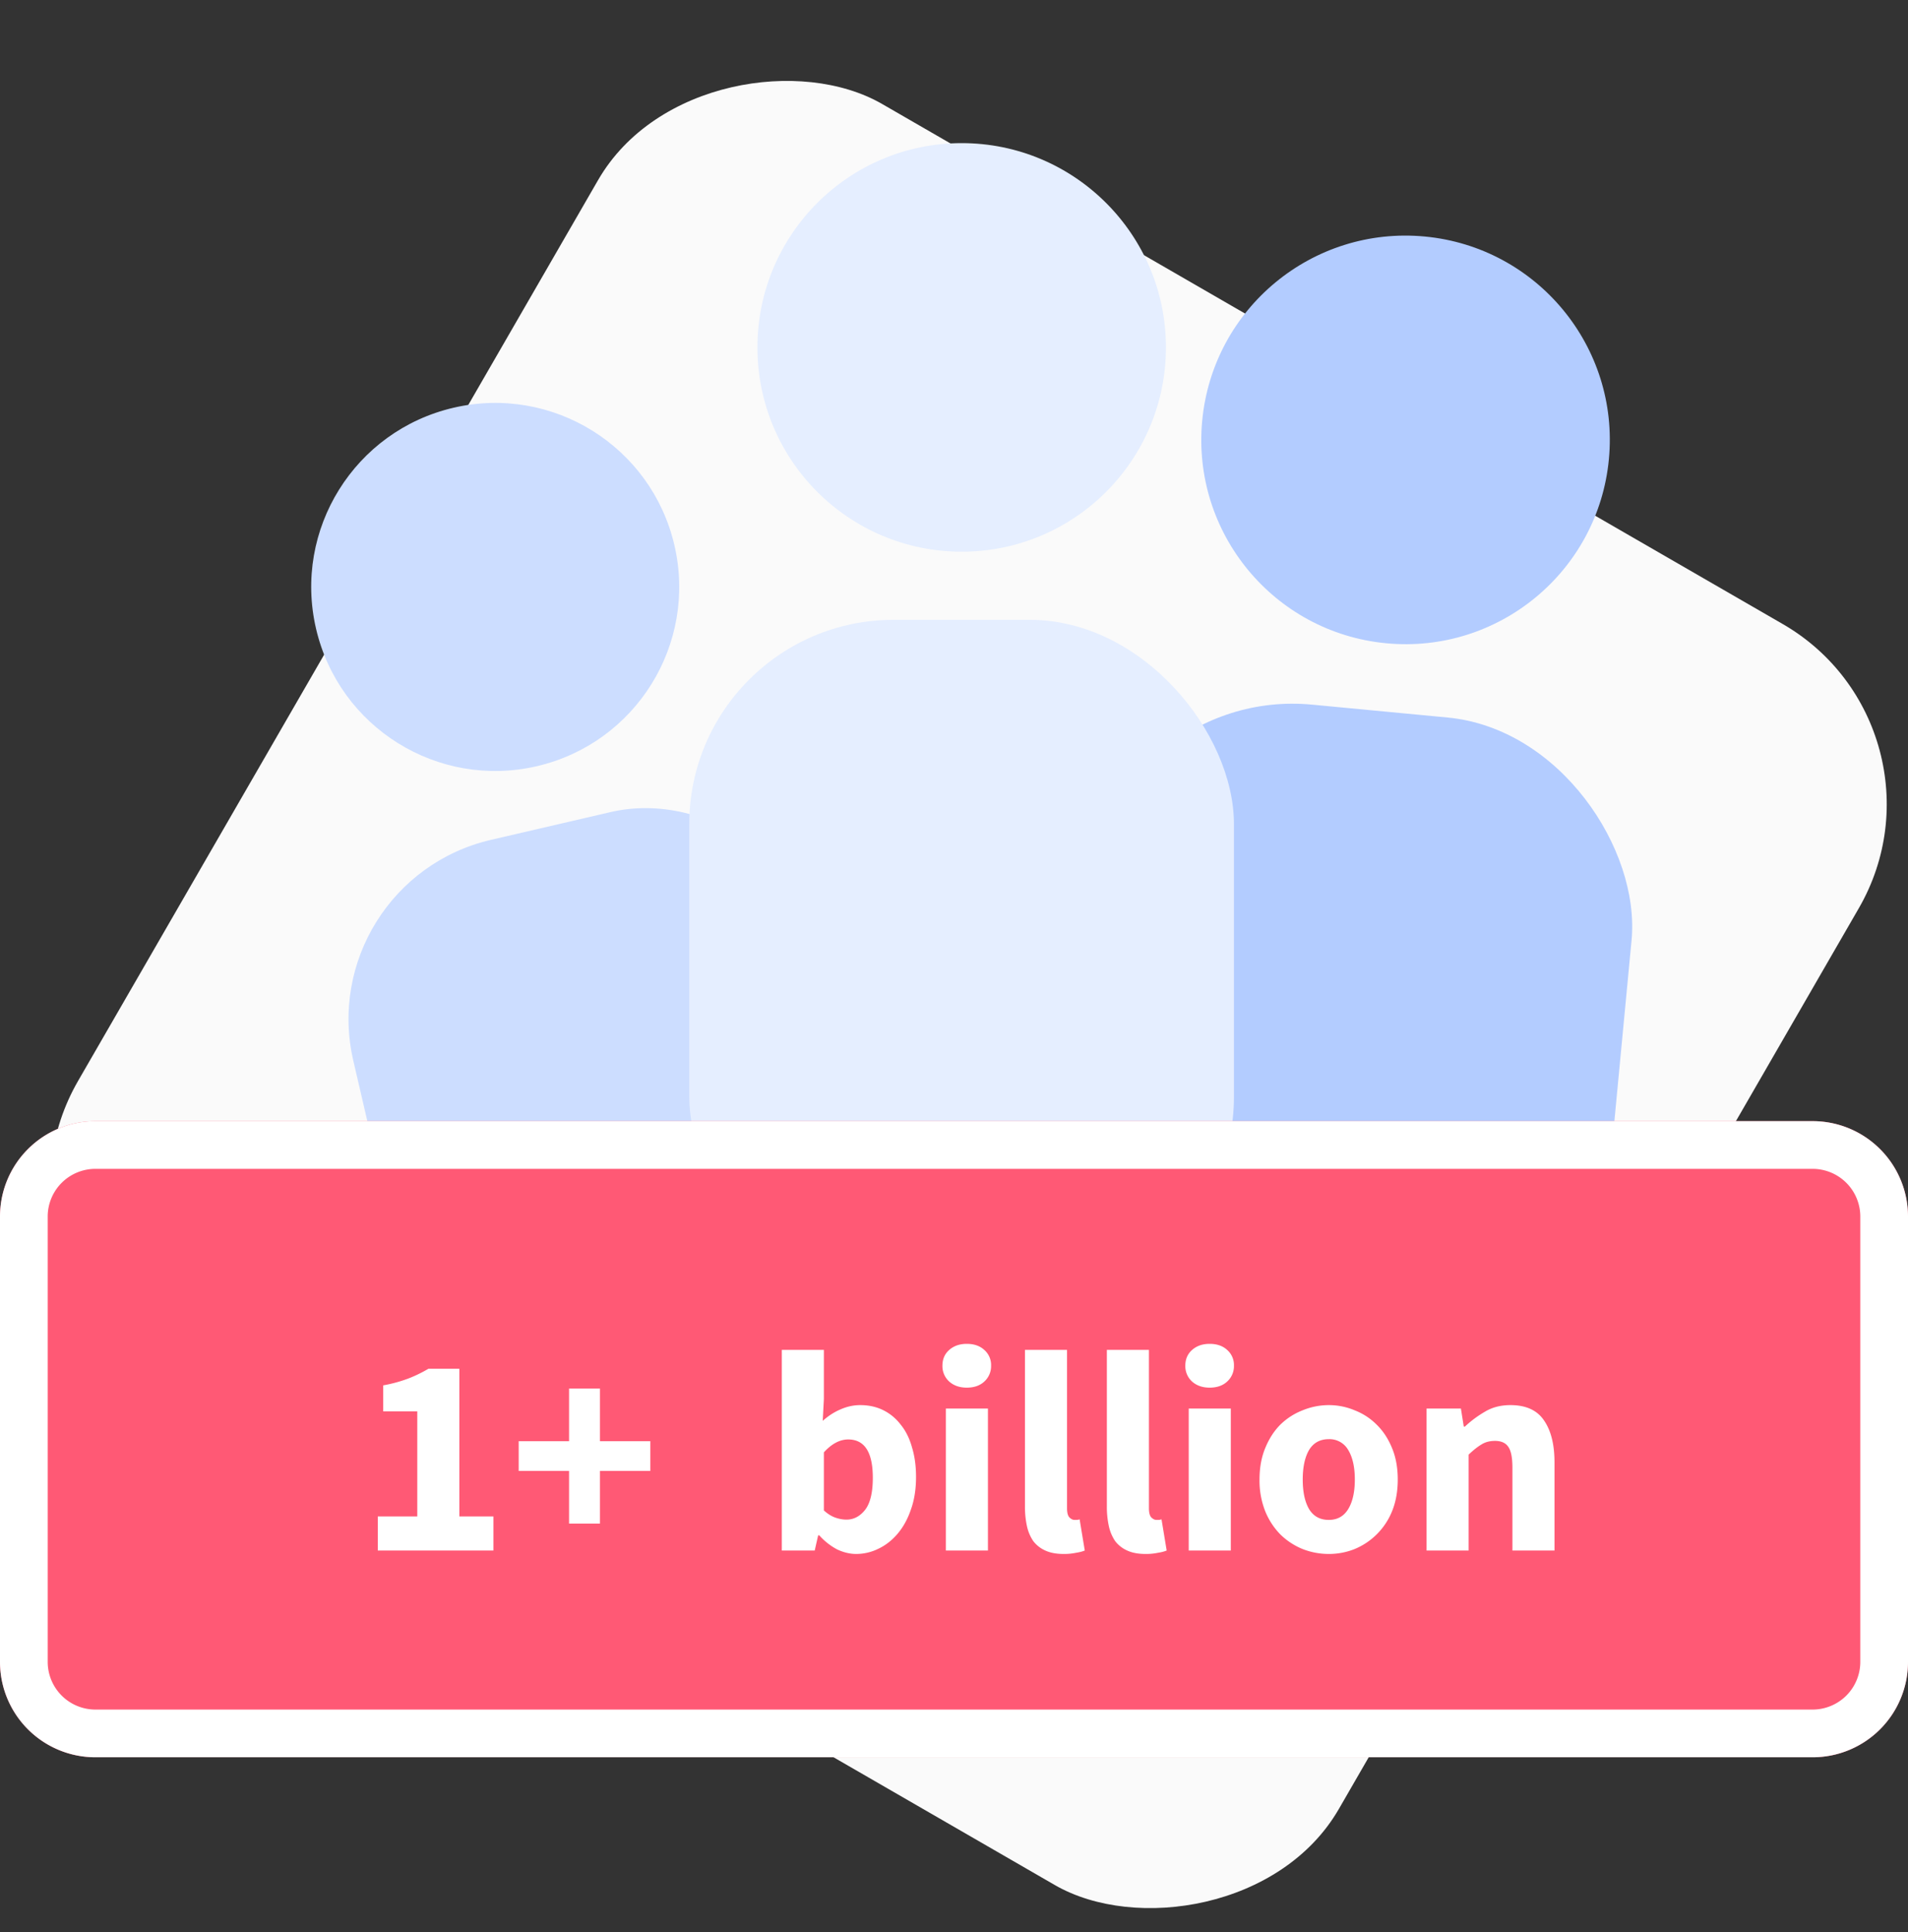
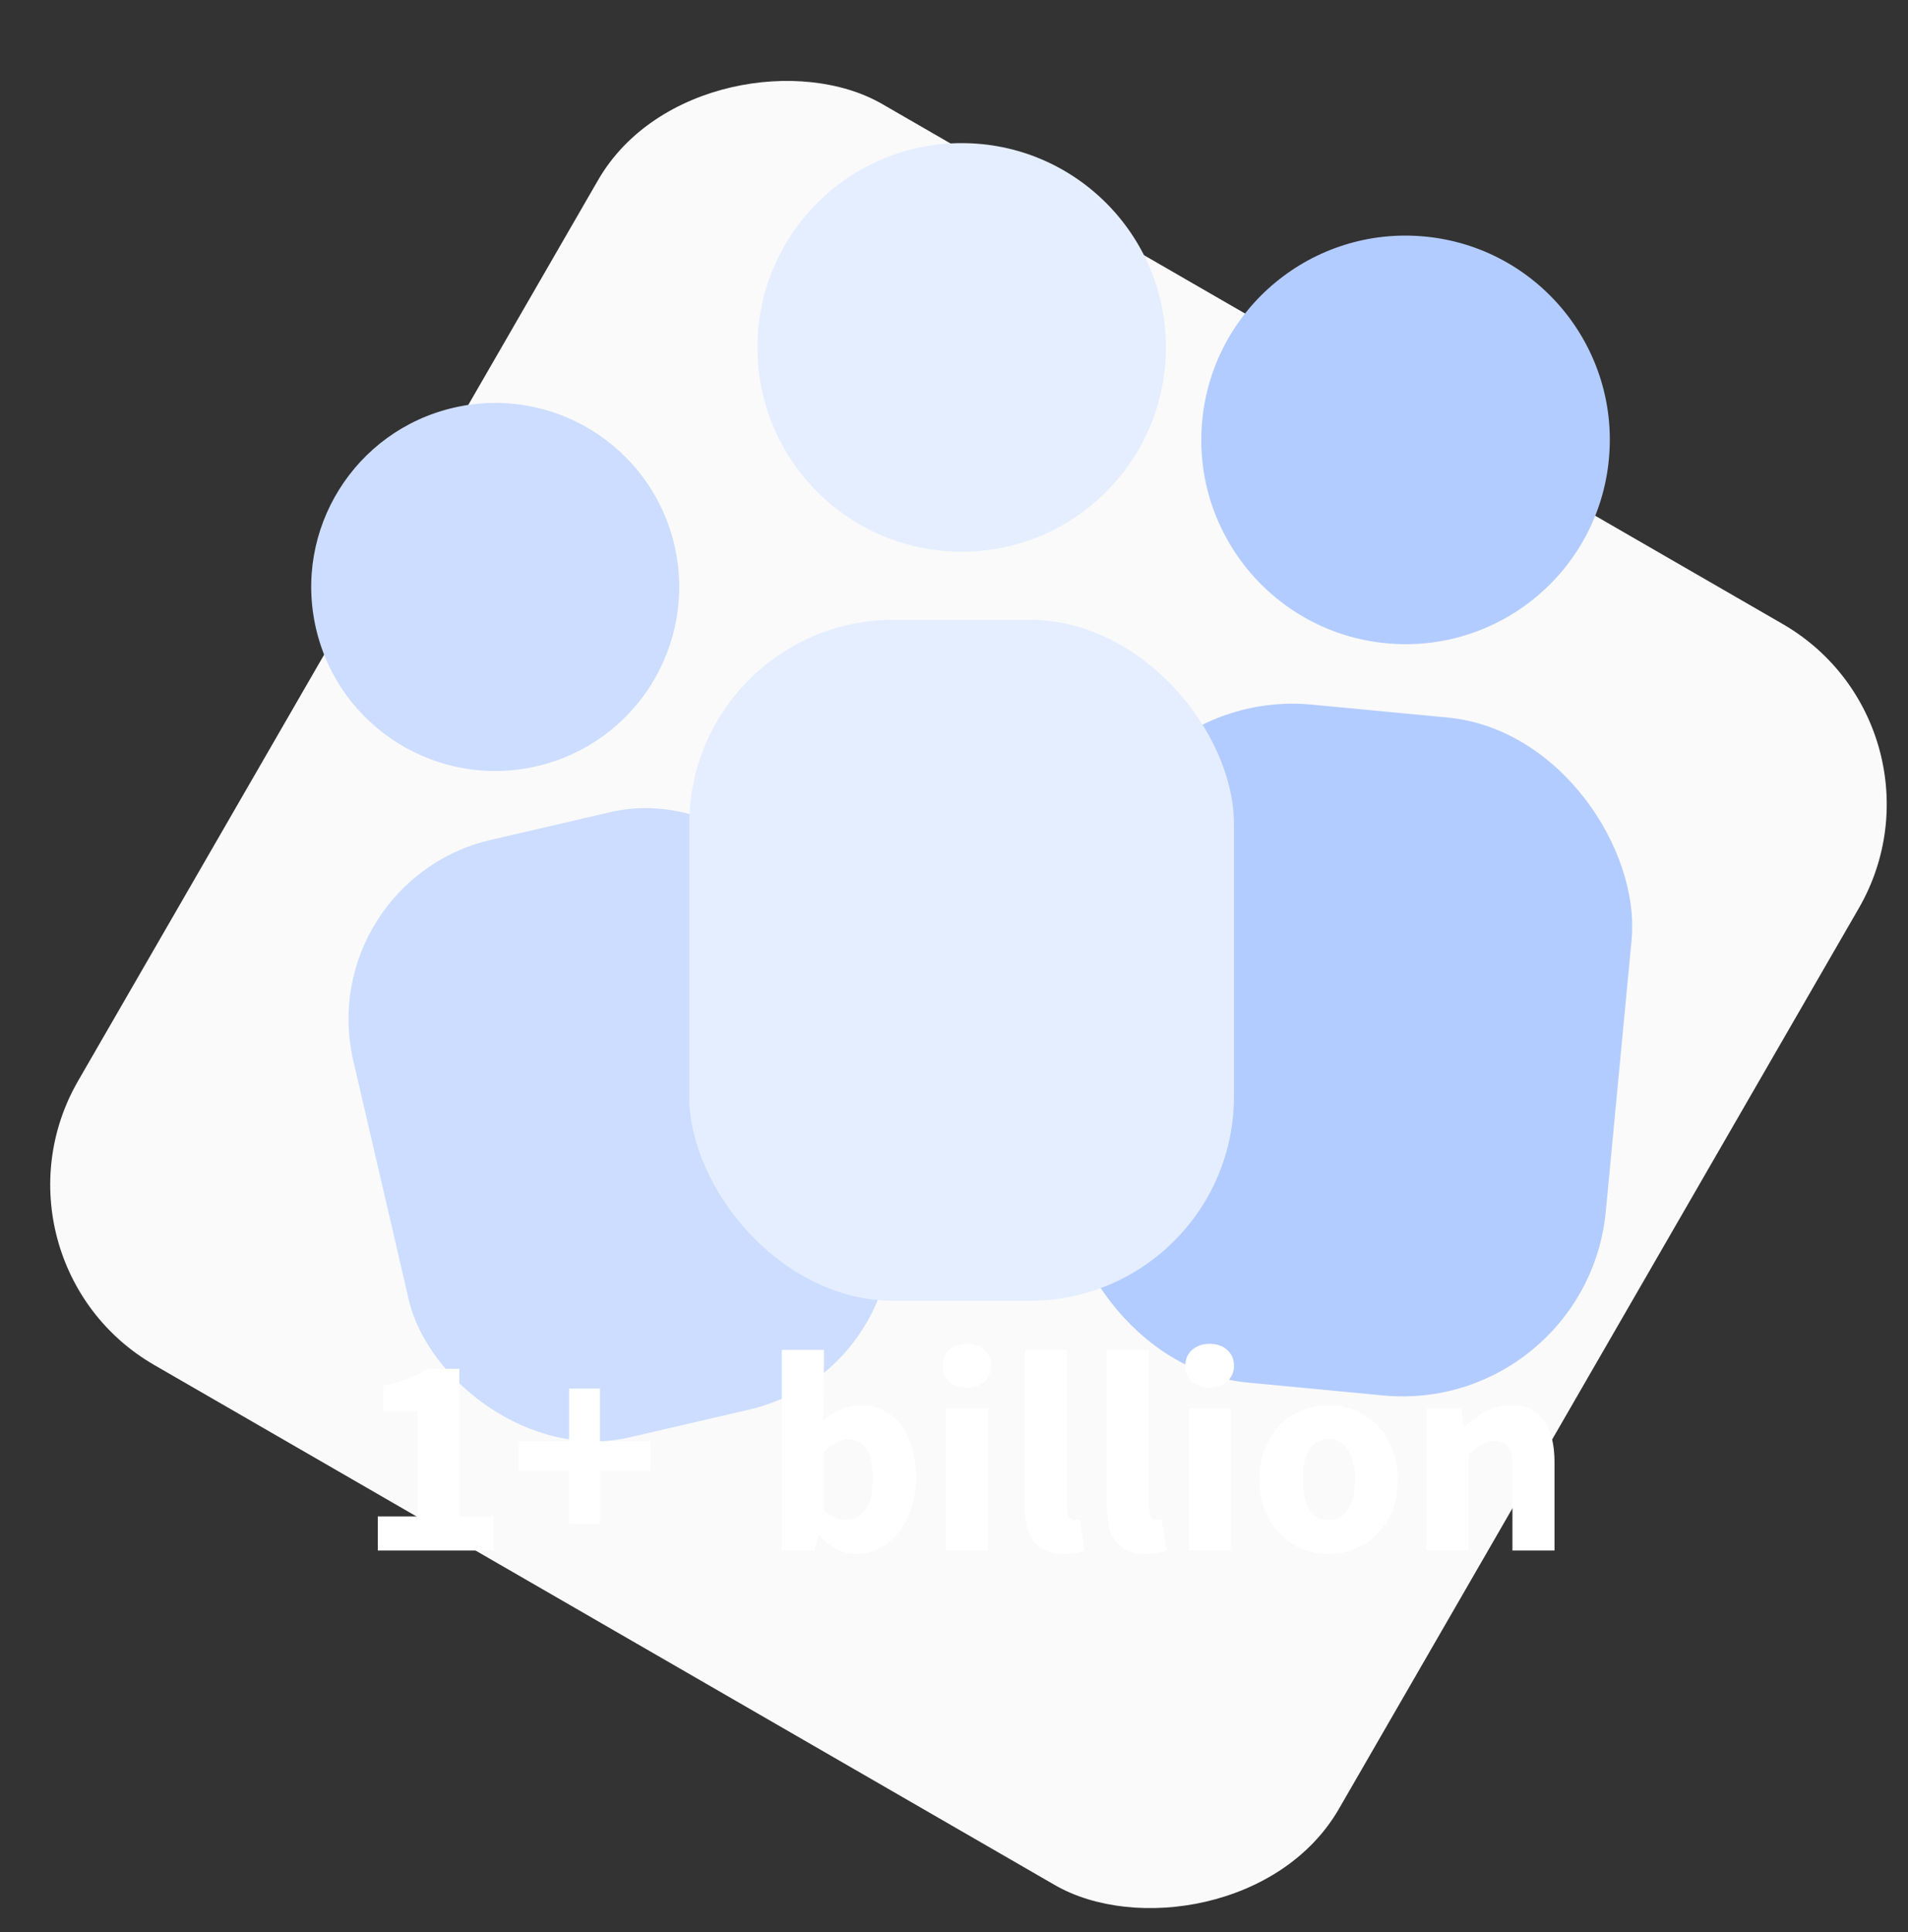
<svg xmlns="http://www.w3.org/2000/svg" width="80" height="81" fill="none" viewBox="0 0 80 81">
  <rect x="0" y="0" width="80" height="81" fill="#333333" stroke="none" />
  <rect width="61.041" height="61.041" x="82.299" y="30.52" fill="#FAFAFA" rx="8.72" transform="rotate(120 82.299 30.52)" />
  <circle cx="58.933" cy="18.441" r="8.564" fill="#B3CCFF" transform="rotate(5.428 58.933 18.441)" />
  <rect width="22.838" height="28.548" x="46.484" y="28.729" fill="#B3CCFF" rx="8.564" transform="rotate(5.428 46.484 28.73)" />
  <circle cx="20.764" cy="24.606" r="7.714" fill="#CDF" transform="rotate(-13.066 20.764 24.606)" />
  <rect width="20.571" height="25.713" x="13.07" y="36.952" fill="#CDF" rx="7.714" transform="rotate(-13.066 13.07 36.952)" />
  <circle cx="40.322" cy="14.564" r="8.564" fill="#E5EEFF" />
  <rect width="22.838" height="28.548" x="28.9" y="25.984" fill="#E5EEFF" rx="8.564" />
-   <path fill="#FF5975" d="M0 51a4 4 0 0 1 4-4h72a4 4 0 0 1 4 4v18.667a4 4 0 0 1-4 4H4a4 4 0 0 1-4-4z" />
-   <path fill="#fff" fill-rule="evenodd" d="M76 49H4a2 2 0 0 0-2 2v18.667a2 2 0 0 0 2 2h72a2 2 0 0 0 2-2V51a2 2 0 0 0-2-2M4 47a4 4 0 0 0-4 4v18.667a4 4 0 0 0 4 4h72a4 4 0 0 0 4-4V51a4 4 0 0 0-4-4z" clip-rule="evenodd" />
  <path fill="#fff" d="M15.84 65v-1.428h1.656v-4.404h-1.428v-1.092a6 6 0 0 0 1.056-.288q.432-.168.84-.408h1.296v6.192h1.428V65zm8.02-1.128v-2.208h-2.112v-1.248h2.112v-2.208h1.296v2.208h2.112v1.248h-2.112v2.208zm12.04 1.272q-.396 0-.804-.192a2.7 2.7 0 0 1-.744-.588h-.048L34.16 65h-1.38v-8.412h1.764v2.064l-.048.912q.348-.312.744-.48.408-.18.828-.18.54 0 .972.216t.732.612q.312.384.468.948.168.552.168 1.236 0 .768-.216 1.368-.204.6-.564 1.02-.348.408-.804.624a2.1 2.1 0 0 1-.924.216m-.408-1.44q.456 0 .78-.408.324-.42.324-1.344 0-1.608-1.032-1.608-.528 0-1.02.54v2.436q.24.216.48.3t.468.084M39.659 65v-5.952h1.764V65zm.876-6.828q-.444 0-.732-.252a.87.87 0 0 1-.288-.672q0-.408.288-.66t.732-.252q.456 0 .732.252a.84.84 0 0 1 .288.66.87.87 0 0 1-.288.672q-.276.252-.732.252m4.06 6.972q-.456 0-.768-.144a1.3 1.3 0 0 1-.504-.396 1.8 1.8 0 0 1-.264-.624 3.8 3.8 0 0 1-.084-.828v-6.564h1.764v6.636q0 .276.096.384.108.108.216.108h.096a.4.4 0 0 0 .12-.024L45.483 65q-.144.06-.372.096a2.4 2.4 0 0 1-.516.048m3.434 0q-.456 0-.768-.144a1.3 1.3 0 0 1-.504-.396 1.8 1.8 0 0 1-.264-.624 3.8 3.8 0 0 1-.084-.828v-6.564h1.764v6.636q0 .276.096.384.108.108.216.108h.096a.4.4 0 0 0 .12-.024L48.917 65q-.144.06-.372.096a2.4 2.4 0 0 1-.516.048M49.842 65v-5.952h1.764V65zm.877-6.828q-.444 0-.733-.252a.87.87 0 0 1-.287-.672q0-.408.288-.66.287-.252.731-.252.456 0 .732.252a.84.84 0 0 1 .288.66.87.87 0 0 1-.288.672q-.276.252-.732.252m4.996 6.972q-.564 0-1.092-.204a2.9 2.9 0 0 1-.936-.612 3 3 0 0 1-.636-.972 3.5 3.5 0 0 1-.24-1.332q0-.744.24-1.32.24-.588.636-.984.408-.396.936-.6a2.9 2.9 0 0 1 1.092-.216q.564 0 1.08.216.528.204.924.6.408.396.648.984.24.576.24 1.32t-.24 1.332a2.88 2.88 0 0 1-1.572 1.584 2.9 2.9 0 0 1-1.08.204m0-1.428q.54 0 .816-.456t.276-1.236-.276-1.236a.9.9 0 0 0-.816-.456q-.552 0-.828.456-.264.456-.264 1.236t.264 1.236q.276.456.828.456m4.1 1.284v-5.952h1.44l.12.756h.048q.384-.36.84-.624.456-.276 1.068-.276.972 0 1.404.636.444.636.444 1.764V65h-1.764v-3.468q0-.648-.18-.888-.168-.24-.552-.24-.336 0-.576.156-.24.144-.528.42V65z" />
</svg>